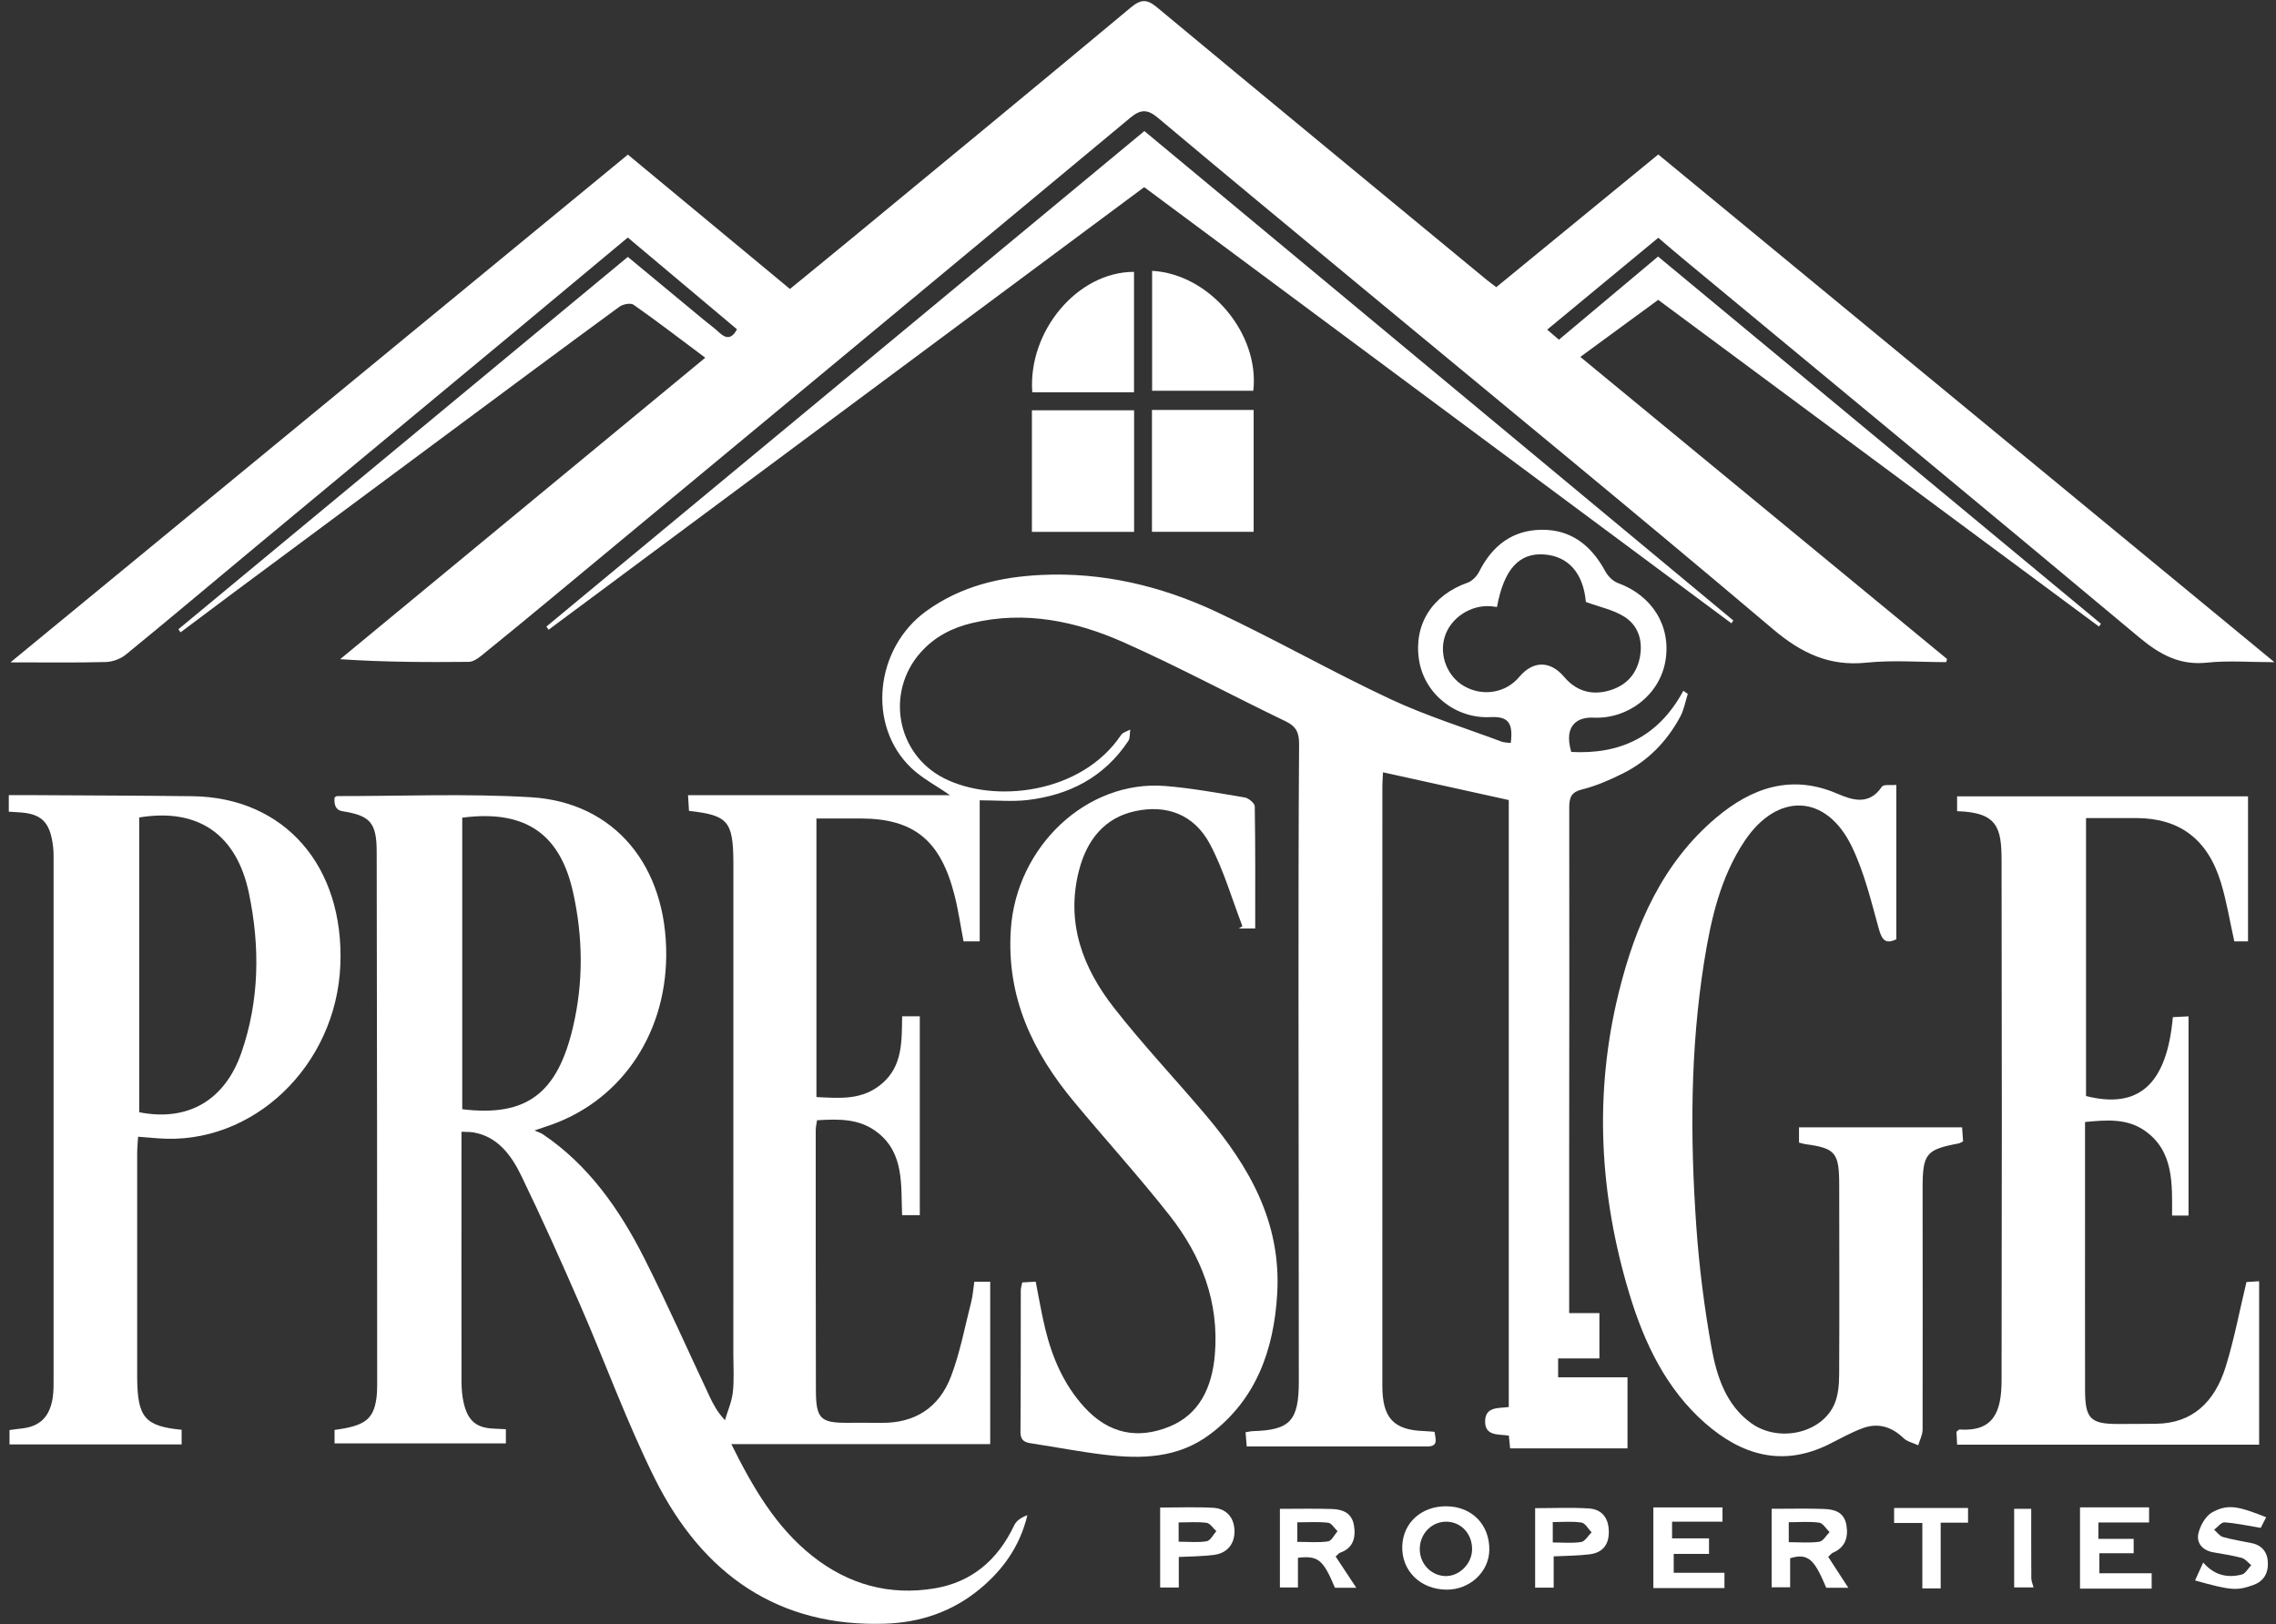
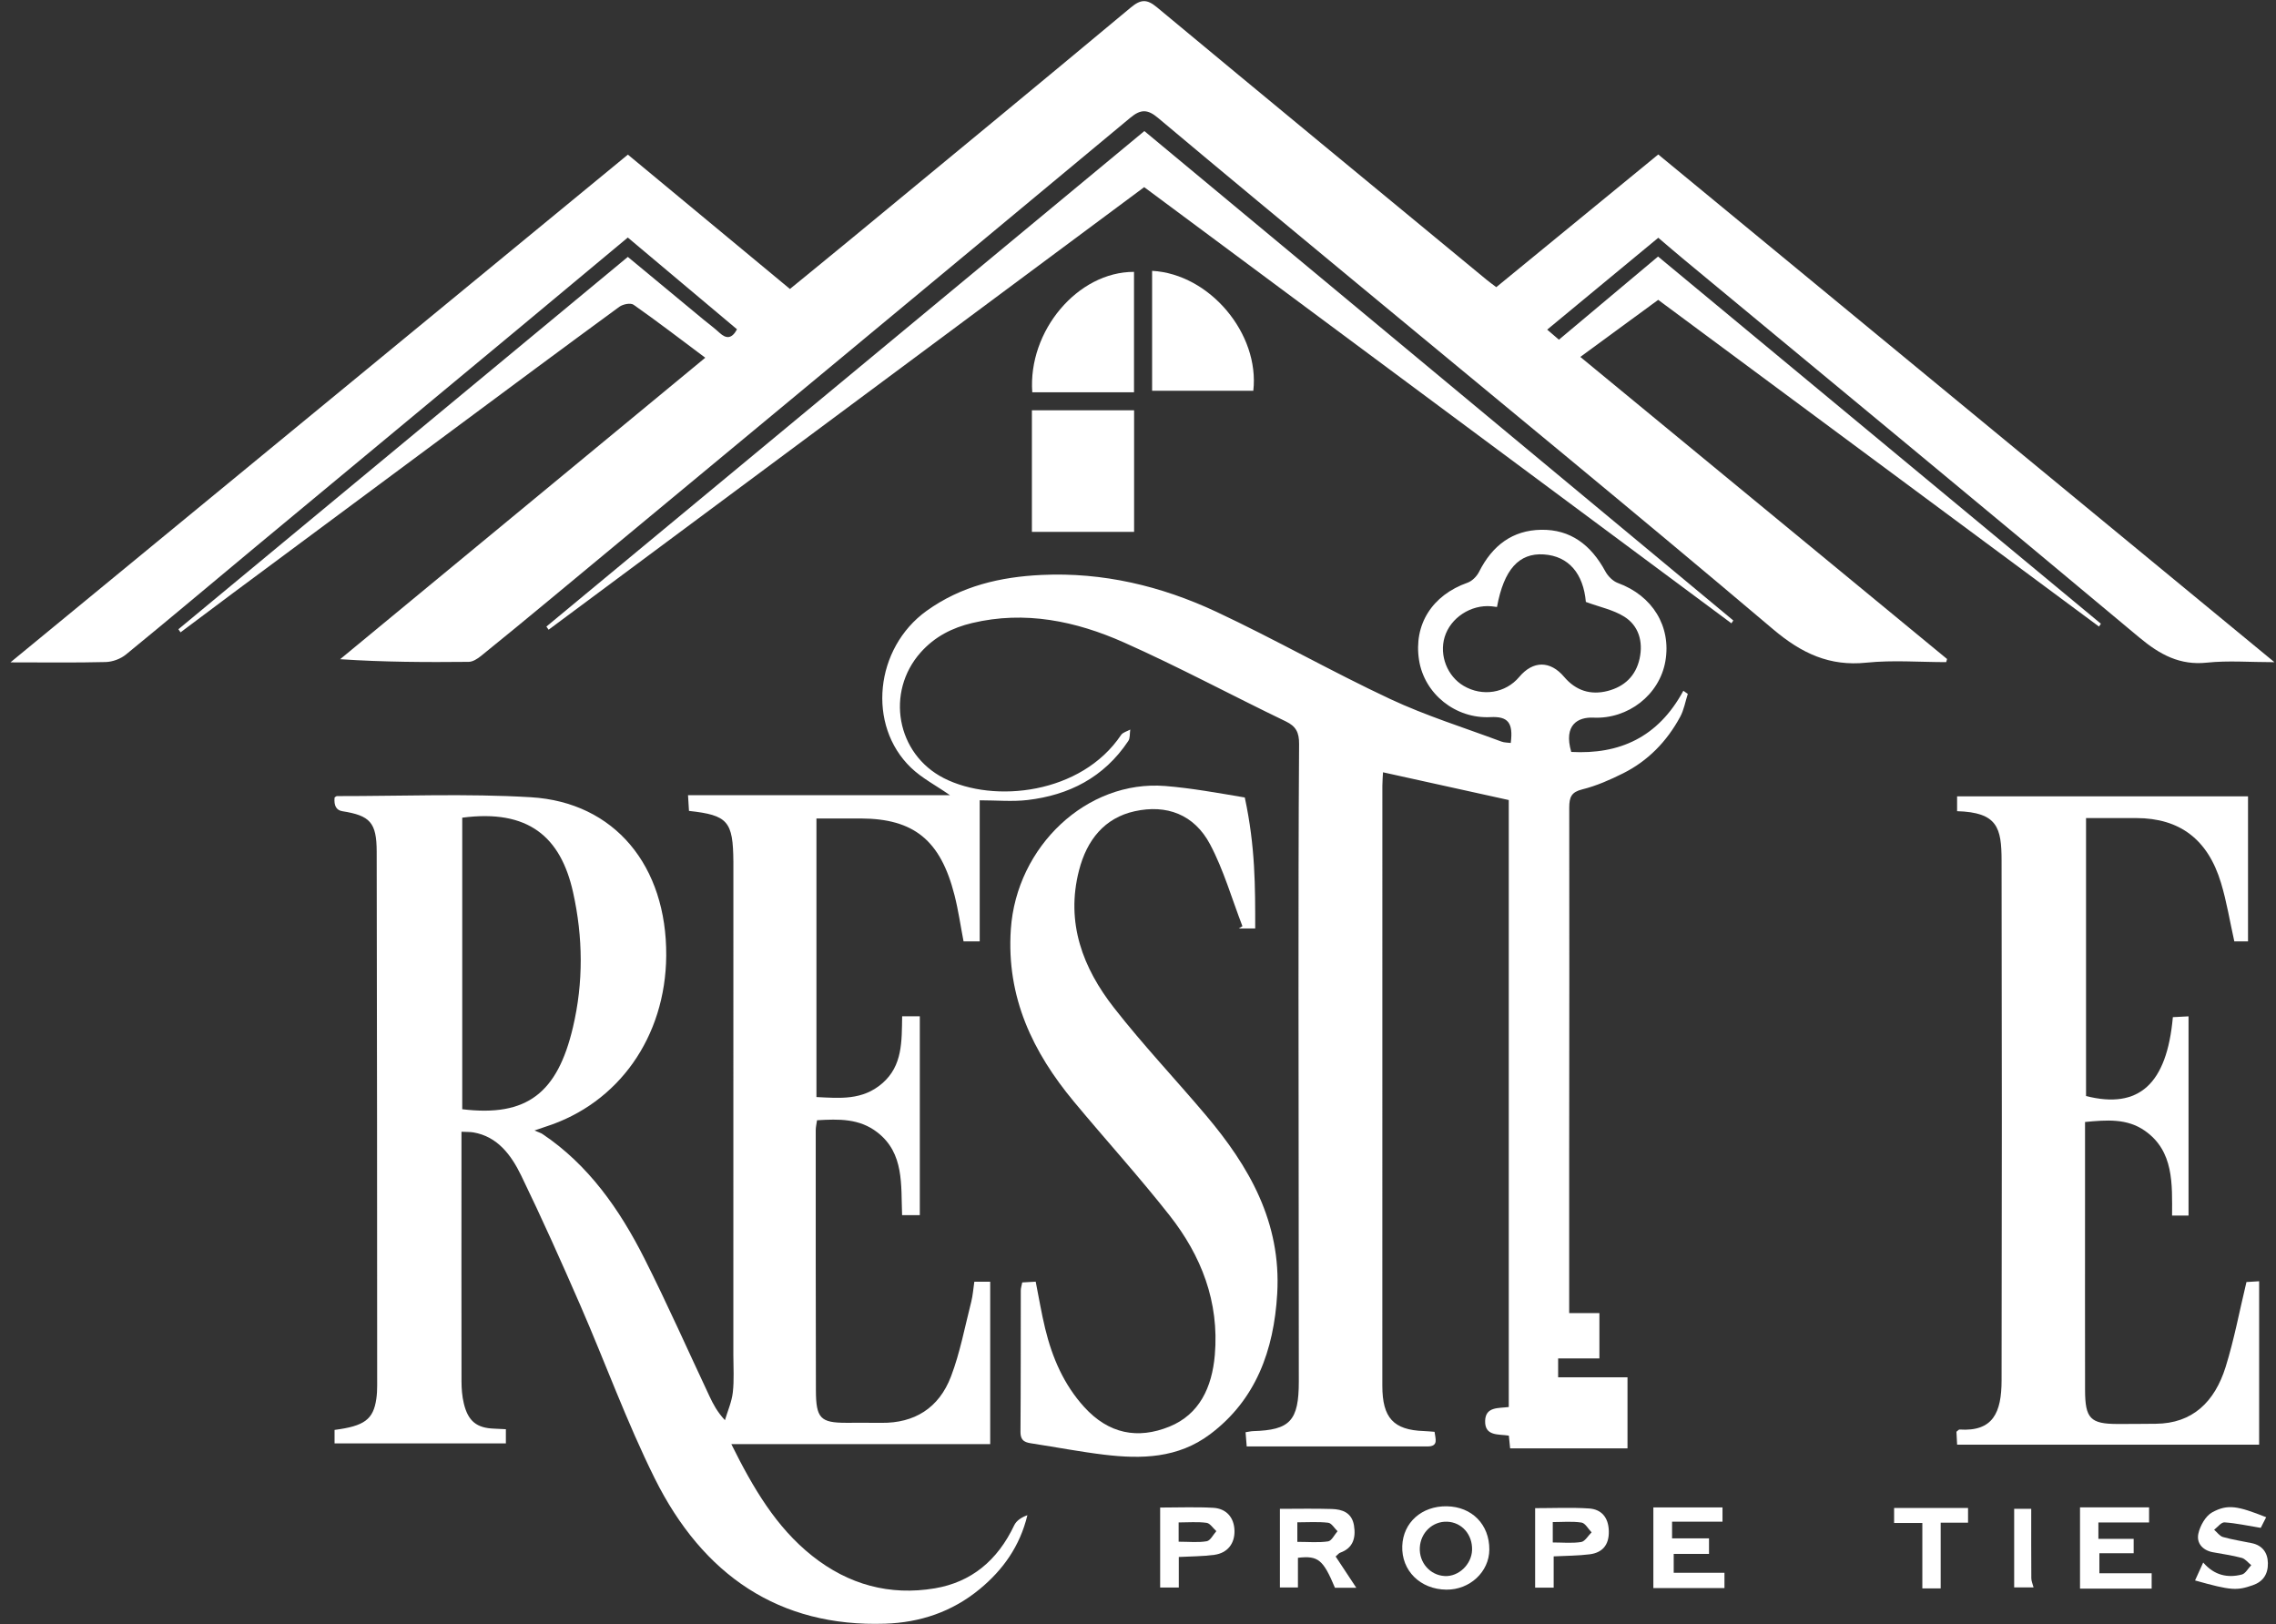
<svg xmlns="http://www.w3.org/2000/svg" width="241px" height="172px" viewBox="0 0 241 172">
  <rect x="0" y="0" width="241" height="172" fill="#333333" stroke="none" />
  <title>logo</title>
  <g id="Page-1" stroke="none" stroke-width="1" fill="none" fill-rule="evenodd">
    <g id="logo" transform="translate(0.928, 0.119)" fill="#FFFFFF" fill-rule="nonzero">
      <path d="M102.811,84.635 L102.811,99.57 L101.1,99.57 C100.785,97.941 100.551,96.272 100.137,94.655 C98.657,88.851 95.841,86.577 90.221,86.555 C88.687,86.548 87.15,86.555 85.523,86.555 L85.523,116.056 C87.988,116.174 90.39,116.432 92.503,114.595 C94.649,112.733 94.553,110.165 94.598,107.505 L96.468,107.505 L96.468,128.565 L94.592,128.565 C94.466,125.347 94.829,122.02 91.987,119.804 C90.065,118.308 87.886,118.378 85.587,118.512 C85.535,118.882 85.448,119.23 85.448,119.577 C85.448,128.756 85.442,137.935 85.466,147.117 C85.475,150.077 85.953,150.549 88.669,150.552 C89.918,150.552 91.17,150.543 92.419,150.556 C95.868,150.594 98.489,149.021 99.773,145.638 C100.734,143.112 101.238,140.388 101.914,137.741 C102.082,137.08 102.127,136.385 102.241,135.613 L103.922,135.613 L103.922,152.807 L76.509,152.807 C78.826,157.48 81.264,161.616 85.064,164.637 C88.928,167.708 93.292,168.882 98.056,168.081 C101.92,167.43 104.699,165.134 106.462,161.409 C106.702,160.902 107.248,160.554 107.86,160.337 C107.065,163.642 105.252,166.145 102.82,168.154 C99.884,170.582 96.48,171.704 92.803,171.825 C81.597,172.199 73.507,166.719 68.389,156.418 C65.441,150.485 63.165,144.18 60.509,138.082 C58.501,133.473 56.447,128.881 54.259,124.368 C53.199,122.186 51.749,120.237 49.201,119.8 C48.862,119.743 48.51,119.759 47.937,119.73 C47.937,120.298 47.937,120.805 47.937,121.315 C47.937,129.595 47.925,137.871 47.94,146.151 C47.94,146.939 48.003,147.746 48.186,148.505 C48.639,150.393 49.561,151.11 51.404,151.171 C51.794,151.184 52.182,151.209 52.638,151.232 L52.638,152.734 L34.498,152.734 L34.498,151.305 C37.659,150.897 38.604,150.198 38.919,148.02 C38.989,147.551 39.01,147.066 39.01,146.591 C39.001,127.755 39.001,108.915 38.959,90.079 C38.953,86.969 38.253,86.252 35.323,85.786 C34.687,85.684 34.413,85.199 34.501,84.332 C34.585,84.281 34.669,84.185 34.753,84.185 C41.597,84.195 48.456,83.898 55.28,84.306 C64.165,84.836 69.683,91.587 69.617,101.092 C69.553,109.677 64.573,116.732 56.835,119.198 C56.609,119.271 56.384,119.351 55.667,119.596 C56.147,119.807 56.354,119.861 56.522,119.976 C61.361,123.223 64.669,127.924 67.311,133.161 C69.737,137.967 71.922,142.907 74.218,147.784 C74.597,148.585 75.002,149.369 75.833,150.275 C76.125,149.296 76.554,148.333 76.668,147.331 C76.818,146.023 76.725,144.684 76.725,143.357 C76.725,126.217 76.728,109.078 76.728,91.938 C76.728,91.674 76.728,91.409 76.728,91.141 C76.695,86.851 76.152,86.207 72.027,85.754 C72,85.295 71.97,84.804 71.925,84.092 L99.668,84.092 C98.146,83.037 96.693,82.287 95.544,81.187 C90.852,76.69 91.71,68.509 97.186,64.57 C100.872,61.92 105.027,60.97 109.373,60.765 C115.83,60.462 122.011,61.926 127.865,64.666 C134.067,67.572 140.056,70.991 146.257,73.896 C150.073,75.685 154.11,76.936 158.055,78.412 C158.361,78.527 158.712,78.514 159.042,78.559 C159.319,76.416 158.754,75.727 156.893,75.822 C153.201,76.014 149.893,73.37 149.331,69.782 C148.743,66.015 150.721,62.909 154.462,61.588 C154.942,61.419 155.44,60.925 155.683,60.443 C157.097,57.627 159.241,56.032 162.263,55.983 C165.361,55.934 167.532,57.576 169.051,60.376 C169.333,60.899 169.861,61.429 170.387,61.62 C174.04,62.953 176.054,66.206 175.415,69.897 C174.796,73.472 171.464,76.049 167.79,75.877 C166.187,75.803 164.602,76.613 165.448,79.509 C170.519,79.784 174.634,77.998 177.318,73.032 C177.474,73.143 177.63,73.252 177.789,73.363 C177.528,74.174 177.381,75.054 176.985,75.784 C175.559,78.428 173.544,80.469 170.945,81.771 C169.555,82.466 168.105,83.104 166.616,83.474 C165.484,83.754 165.235,84.268 165.235,85.403 C165.259,97.555 165.235,109.706 165.229,121.858 C165.226,127.48 165.229,133.103 165.229,138.933 L168.429,138.933 L168.429,143.733 L164.059,143.733 L164.059,145.736 L171.404,145.736 L171.404,153.263 L158.976,153.263 C158.934,152.855 158.889,152.409 158.841,151.911 C157.761,151.736 156.281,152.004 156.329,150.342 C156.374,148.824 157.755,149.021 158.832,148.881 L158.832,84.603 C154.396,83.624 150.028,82.66 145.516,81.665 C145.498,82.019 145.45,82.568 145.447,83.117 C145.444,104.287 145.441,125.458 145.444,146.629 C145.444,150.033 146.63,151.318 149.851,151.426 C150.193,151.439 150.538,151.474 150.973,151.506 C151.066,152.259 151.421,153.056 150.217,153.056 C143.877,153.059 137.537,153.056 131.083,153.056 C131.041,152.514 131.005,152.077 130.963,151.551 C131.299,151.5 131.533,151.439 131.767,151.433 C135.667,151.321 136.6,150.342 136.6,146.177 C136.6,132.488 136.57,118.796 136.567,105.107 C136.567,96.298 136.567,87.492 136.63,78.683 C136.639,77.443 136.3,76.792 135.217,76.272 C129.498,73.52 123.887,70.499 118.1,67.922 C112.979,65.642 107.596,64.526 102.004,65.859 C99.917,66.356 98.059,67.284 96.555,68.975 C92.824,73.175 93.992,79.729 99.017,82.287 C104.33,84.995 113.579,83.965 117.773,77.723 C117.968,77.43 118.418,77.331 118.751,77.14 C118.688,77.548 118.748,78.045 118.547,78.345 C115.947,82.246 112.228,84.083 107.887,84.6 C106.269,84.791 104.612,84.631 102.808,84.631 L102.811,84.635 Z M48.018,117.345 C54.88,118.183 58.098,115.619 59.737,108.682 C60.863,103.924 60.812,99.121 59.749,94.356 C58.441,88.494 55.01,85.55 48.018,86.472 L48.018,117.345 Z M166.994,63.62 C166.733,60.647 165.196,58.772 162.543,58.593 C159.904,58.418 158.313,60.198 157.584,64.159 C157.391,64.133 157.196,64.105 157.001,64.086 C154.816,63.885 152.651,65.31 152.039,67.351 C151.46,69.287 152.321,71.491 154.053,72.512 C156.041,73.682 158.496,73.287 159.937,71.571 C161.408,69.817 163.227,69.83 164.692,71.558 C165.935,73.025 167.502,73.516 169.306,73.051 C171.047,72.601 172.275,71.494 172.686,69.622 C173.082,67.804 172.572,66.13 171.065,65.186 C169.897,64.452 168.474,64.172 166.991,63.623 L166.994,63.62 Z" id="Shape" />
      <path d="M174.664,31.627 C171.917,33.64 169.213,35.624 166.409,37.678 C179.398,48.378 192.318,59.021 205.241,69.667 C205.211,69.779 205.181,69.887 205.151,69.999 C202.33,69.999 199.49,69.766 196.695,70.056 C192.823,70.455 189.863,69.093 186.822,66.519 C172.212,54.151 157.413,42.034 142.682,29.825 C135.673,24.017 128.655,18.219 121.684,12.36 C120.598,11.445 119.868,11.423 118.76,12.348 C98.273,29.395 77.755,46.4 57.24,63.413 C54.839,65.403 52.431,67.387 50.005,69.345 C49.63,69.648 49.135,69.967 48.694,69.97 C44.209,70.015 39.721,69.999 35.089,69.689 C47.94,59.078 60.791,48.467 73.75,37.764 C71.145,35.815 68.692,33.933 66.17,32.16 C65.84,31.927 65.039,32.09 64.652,32.37 C58.69,36.734 52.761,41.141 46.83,45.546 C39.136,51.255 31.442,56.964 23.751,62.679 C21.893,64.06 20.041,65.454 18.189,66.844 C18.114,66.736 18.038,66.624 17.963,66.516 C33.798,53.395 49.633,40.277 65.552,27.086 C68.257,29.328 70.928,31.541 73.6,33.755 C74.152,34.211 74.732,34.632 75.257,35.12 C75.978,35.783 76.563,35.77 77.112,34.753 C73.282,31.535 69.452,28.314 65.549,25.035 C61.617,28.314 57.735,31.554 53.848,34.785 C44.56,42.5 35.269,50.202 25.982,57.917 C21.458,61.678 16.961,65.476 12.407,69.195 C11.831,69.664 10.987,69.97 10.258,69.989 C7.04,70.072 3.819,70.024 0.177,70.024 C22.181,51.928 43.84,34.115 65.558,16.255 C71.289,21.007 76.953,25.701 82.717,30.482 C84.95,28.655 87.16,26.856 89.36,25.041 C99.182,16.937 109.013,8.849 118.796,0.687 C119.859,-0.199 120.501,-0.244 121.57,0.646 C133.175,10.294 144.82,19.884 156.458,29.487 C156.77,29.746 157.1,29.978 157.509,30.291 C163.209,25.619 168.895,20.962 174.661,16.239 C196.284,34.054 217.927,51.893 239.907,70.005 C237.274,70.005 234.996,69.814 232.757,70.053 C229.908,70.356 227.792,69.22 225.603,67.393 C209.591,53.998 193.495,40.72 177.426,27.401 C176.522,26.652 175.631,25.883 174.664,25.06 C170.759,28.291 166.868,31.509 162.9,34.788 C163.32,35.148 163.692,35.467 164.143,35.853 C167.652,32.909 171.128,29.991 174.64,27.047 C190.286,40.022 205.908,52.977 221.53,65.932 C221.464,66.031 221.398,66.133 221.328,66.232 C205.791,54.715 190.25,43.198 174.661,31.64 L174.664,31.627 Z" id="Path" />
-       <path d="M0.003,85.834 L0.003,84.086 C1.009,84.086 1.987,84.08 2.963,84.086 C8.456,84.121 13.953,84.131 19.446,84.198 C29.211,84.319 35.53,91.61 35.11,102.071 C34.684,112.742 25.843,121.223 15.805,120.426 C15.162,120.375 14.52,120.324 13.694,120.257 C13.659,120.888 13.598,121.44 13.598,121.992 C13.592,129.844 13.598,137.696 13.598,145.551 C13.598,145.657 13.598,145.765 13.598,145.87 C13.64,149.988 14.43,150.916 18.305,151.292 L18.305,152.842 L0.078,152.842 L0.078,151.321 C0.498,151.267 0.882,151.203 1.27,151.165 C3.275,150.977 4.359,149.943 4.662,147.835 C4.758,147.159 4.746,146.46 4.746,145.772 C4.749,127.519 4.746,109.266 4.746,91.013 C4.746,90.535 4.752,90.057 4.698,89.585 C4.392,86.899 3.467,86.006 0.922,85.894 C0.675,85.885 0.429,85.863 1.42108547e-14,85.837 L0.003,85.834 Z M13.812,86.449 L13.812,117.664 C18.927,118.681 22.865,116.432 24.624,111.381 C26.546,105.86 26.615,100.157 25.435,94.486 C24.126,88.191 20.008,85.426 13.812,86.449 Z" id="Shape" />
-       <path d="M189.565,120.872 L189.565,119.261 L206.832,119.261 C206.868,119.749 206.901,120.244 206.937,120.748 C206.73,120.847 206.61,120.939 206.478,120.965 C202.984,121.628 202.651,122.043 202.651,125.809 C202.654,134.296 202.672,142.786 202.651,151.273 C202.651,151.825 202.347,152.38 202.188,152.932 C201.657,152.683 201.021,152.552 200.612,152.16 C199.346,150.938 197.905,150.543 196.332,151.114 C195.068,151.57 193.882,152.265 192.663,152.861 C187.833,155.225 183.535,154.019 179.62,150.587 C175.514,146.987 173.181,142.123 171.602,136.892 C168.432,126.396 167.832,115.728 170.477,104.989 C172.248,97.8 175.15,91.23 180.782,86.481 C184.57,83.286 188.761,81.841 193.606,83.923 C195.158,84.59 196.968,85.228 198.337,83.196 C198.523,82.919 199.268,83.062 199.868,82.998 L199.868,99.353 C198.832,99.832 198.382,99.561 198.031,98.298 C197.208,95.328 196.476,92.257 195.155,89.527 C192.441,83.914 187.26,83.758 183.796,88.953 C181.247,92.777 180.242,97.197 179.524,101.698 C178.041,111.004 178.035,120.381 178.69,129.754 C178.993,134.063 179.539,138.375 180.305,142.62 C180.857,145.666 181.848,148.671 184.486,150.581 C187.407,152.696 192.012,151.672 193.336,148.524 C193.723,147.599 193.81,146.47 193.816,145.437 C193.852,138.752 193.825,132.067 193.822,125.385 C193.822,121.947 193.429,121.472 190.241,121.044 C190.046,121.019 189.857,120.952 189.565,120.878 L189.565,120.872 Z" id="Path" />
      <path d="M206.304,85.776 L206.304,84.214 L237.109,84.214 L237.109,99.573 L235.659,99.573 C235.185,97.456 234.852,95.37 234.248,93.374 C232.856,88.758 229.869,86.529 225.306,86.513 C223.562,86.507 221.815,86.513 219.957,86.513 L219.957,115.948 C225.54,117.367 228.515,114.701 229.151,107.595 C229.653,107.569 230.175,107.541 230.811,107.509 L230.811,128.61 L229.067,128.61 C229.076,125.273 229.274,121.794 226.194,119.631 C224.294,118.298 222.142,118.48 219.851,118.697 C219.851,121.698 219.851,124.604 219.851,127.509 C219.851,134.035 219.842,140.557 219.854,147.082 C219.86,150.099 220.419,150.67 223.295,150.677 C224.642,150.68 225.993,150.664 227.341,150.654 C231.223,150.629 233.579,148.339 234.732,144.658 C235.635,141.772 236.194,138.764 236.944,135.645 C237.22,135.629 237.704,135.597 238.286,135.562 L238.286,152.868 L206.307,152.868 C206.28,152.358 206.256,151.901 206.235,151.5 C206.397,151.378 206.481,151.26 206.556,151.264 C210.107,151.5 211.008,149.478 211.014,146.071 C211.05,127.72 211.05,109.365 211.014,91.013 C211.008,87.537 210.588,85.907 206.298,85.783 L206.304,85.776 Z" id="Path" />
-       <path d="M131.971,98.205 L130.242,98.205 C130.371,98.126 130.501,98.046 130.63,97.963 C129.51,95.061 128.642,92.005 127.204,89.294 C125.514,86.108 122.582,85.049 119.225,85.789 C116.025,86.494 114.155,88.829 113.327,92.05 C111.889,97.628 113.759,102.415 117.022,106.593 C120.105,110.542 123.545,114.171 126.772,117.995 C131.311,123.369 134.757,129.286 134.313,136.883 C133.962,142.891 132.043,148.128 127.213,151.758 C123.797,154.325 119.928,154.399 116.001,153.93 C113.48,153.627 110.979,153.145 108.467,152.759 C107.743,152.648 107.119,152.578 107.128,151.496 C107.167,146.511 107.149,141.523 107.161,136.535 C107.161,136.28 107.251,136.028 107.314,135.687 C107.776,135.661 108.209,135.636 108.74,135.607 C109.079,137.304 109.349,138.956 109.743,140.573 C110.496,143.679 111.73,146.518 113.87,148.875 C116.467,151.739 119.55,152.316 122.903,150.954 C126.079,149.663 127.412,146.792 127.706,143.373 C128.192,137.715 126.253,132.842 122.933,128.613 C119.679,124.47 116.137,120.579 112.774,116.528 C108.458,111.323 105.618,105.518 106.107,98.288 C106.702,89.502 114.164,82.456 122.45,83.116 C125.271,83.343 128.078,83.863 130.879,84.332 C131.284,84.399 131.929,84.941 131.935,85.273 C132.007,89.556 131.983,93.839 131.983,98.205 L131.971,98.205 Z" id="Path" />
+       <path d="M131.971,98.205 L130.242,98.205 C130.371,98.126 130.501,98.046 130.63,97.963 C129.51,95.061 128.642,92.005 127.204,89.294 C125.514,86.108 122.582,85.049 119.225,85.789 C116.025,86.494 114.155,88.829 113.327,92.05 C111.889,97.628 113.759,102.415 117.022,106.593 C120.105,110.542 123.545,114.171 126.772,117.995 C131.311,123.369 134.757,129.286 134.313,136.883 C133.962,142.891 132.043,148.128 127.213,151.758 C123.797,154.325 119.928,154.399 116.001,153.93 C113.48,153.627 110.979,153.145 108.467,152.759 C107.743,152.648 107.119,152.578 107.128,151.496 C107.167,146.511 107.149,141.523 107.161,136.535 C107.161,136.28 107.251,136.028 107.314,135.687 C107.776,135.661 108.209,135.636 108.74,135.607 C109.079,137.304 109.349,138.956 109.743,140.573 C110.496,143.679 111.73,146.518 113.87,148.875 C116.467,151.739 119.55,152.316 122.903,150.954 C126.079,149.663 127.412,146.792 127.706,143.373 C128.192,137.715 126.253,132.842 122.933,128.613 C119.679,124.47 116.137,120.579 112.774,116.528 C108.458,111.323 105.618,105.518 106.107,98.288 C106.702,89.502 114.164,82.456 122.45,83.116 C125.271,83.343 128.078,83.863 130.879,84.332 C132.007,89.556 131.983,93.839 131.983,98.205 L131.971,98.205 Z" id="Path" />
      <path d="M56.925,66.235 C77.986,48.78 99.047,31.328 120.246,13.76 C141.022,31.028 161.816,48.308 182.607,65.588 C182.541,65.687 182.472,65.789 182.406,65.888 C161.729,50.528 141.055,35.171 120.228,19.699 C99.221,35.311 78.193,50.939 57.162,66.567 C57.084,66.455 57.006,66.347 56.928,66.235 L56.925,66.235 Z" id="Path" />
      <polygon id="Path" points="119.159 56.205 108.338 56.205 108.338 43.329 119.159 43.329" />
-       <polygon id="Path" points="121.051 43.294 131.818 43.294 131.818 56.198 121.051 56.198" />
      <path d="M119.15,41.425 L108.377,41.425 C107.905,34.938 113.183,28.655 119.15,28.671 L119.15,41.425 Z" id="Path" />
      <path d="M121.066,28.562 C127.171,28.897 132.467,35.228 131.782,41.262 L121.066,41.262 L121.066,28.562 Z" id="Path" />
      <path d="M142.691,168.024 L140.428,168.024 C139.176,165.035 138.651,164.602 136.507,164.847 L136.507,167.989 L134.598,167.989 L134.598,159.664 C136.435,159.664 138.27,159.623 140.101,159.68 C141.193,159.715 142.214,160.05 142.442,161.425 C142.664,162.774 142.319,163.836 140.971,164.311 C140.842,164.356 140.743,164.503 140.5,164.71 C141.22,165.798 141.938,166.885 142.688,168.024 L142.691,168.024 Z M136.444,163.16 C137.645,163.16 138.69,163.259 139.701,163.109 C140.074,163.055 140.371,162.407 140.701,162.034 C140.371,161.718 140.068,161.176 139.71,161.135 C138.651,161.014 137.57,161.09 136.444,161.09 L136.444,163.16 Z" id="Shape" />
-       <path d="M186.666,159.658 C188.647,159.658 190.433,159.61 192.216,159.677 C193.285,159.719 194.341,159.977 194.582,161.377 C194.816,162.739 194.419,163.769 193.144,164.314 C193.015,164.369 192.918,164.509 192.654,164.742 C193.357,165.826 194.062,166.911 194.786,168.024 L192.45,168.024 C191.219,165.105 190.592,164.299 188.626,164.892 L188.626,167.973 L186.666,167.973 L186.666,159.661 L186.666,159.658 Z M188.479,161.08 L188.479,163.195 C189.64,163.195 190.694,163.294 191.715,163.147 C192.114,163.09 192.441,162.484 192.801,162.127 C192.438,161.779 192.105,161.186 191.706,161.128 C190.682,160.985 189.631,161.08 188.479,161.08 Z" id="Shape" />
      <path d="M152.27,159.393 C154.933,159.435 156.791,161.326 156.773,163.986 C156.758,166.337 154.702,168.25 152.219,168.221 C149.46,168.19 147.458,166.206 147.554,163.597 C147.644,161.112 149.616,159.352 152.27,159.393 Z M152.048,166.78 C153.51,166.863 154.888,165.558 154.945,164.04 C155.005,162.391 153.864,161.087 152.309,161.026 C150.775,160.966 149.496,162.174 149.412,163.766 C149.328,165.357 150.496,166.694 152.048,166.78 Z" id="Shape" />
      <polygon id="Path" points="176.123 161.017 176.123 162.793 180.035 162.793 180.035 164.439 176.297 164.439 176.297 166.432 181.671 166.432 181.671 168.056 174.142 168.056 174.142 159.514 181.463 159.514 181.463 161.023 176.12 161.023" />
      <polygon id="Path" points="226.633 159.505 226.633 161.109 221.265 161.109 221.265 162.844 225 162.844 225 164.366 221.37 164.366 221.37 166.486 226.906 166.486 226.906 168.11 219.32 168.11 219.32 159.508 226.636 159.508" />
      <path d="M231.499,167.249 C231.805,166.573 232.06,166.014 232.363,165.348 C233.549,166.719 234.954,167.003 236.455,166.62 C236.839,166.522 237.121,165.97 237.451,165.629 C237.118,165.364 236.818,164.959 236.443,164.857 C235.434,164.586 234.393,164.448 233.366,164.254 C232.327,164.059 231.631,163.31 231.85,162.292 C232.033,161.447 232.624,160.411 233.315,160.034 C234.966,159.132 236.026,159.361 239.03,160.551 C238.775,161.052 238.529,161.537 238.457,161.677 C237.058,161.45 235.845,161.179 234.621,161.096 C234.273,161.074 233.891,161.6 233.522,161.878 C233.834,162.146 234.11,162.551 234.465,162.65 C235.47,162.934 236.509,163.083 237.53,163.303 C238.604,163.533 239.193,164.279 239.214,165.405 C239.235,166.569 238.721,167.373 237.593,167.759 C235.93,168.33 235.341,168.33 231.499,167.246 L231.499,167.249 Z" id="Path" />
      <path d="M161.621,159.591 C163.551,159.591 165.442,159.502 167.322,159.623 C168.612,159.706 169.39,160.535 169.426,162.021 C169.462,163.524 168.711,164.308 167.409,164.477 C166.181,164.633 164.935,164.627 163.587,164.697 L163.587,168.008 L161.624,168.008 L161.624,159.594 L161.621,159.591 Z M163.491,163.224 C164.542,163.224 165.538,163.326 166.499,163.176 C166.904,163.112 167.235,162.509 167.601,162.152 C167.247,161.789 166.925,161.173 166.532,161.116 C165.529,160.966 164.497,161.065 163.491,161.065 L163.491,163.224 Z" id="Shape" />
      <path d="M121.921,159.527 C123.869,159.527 125.704,159.451 127.532,159.553 C128.955,159.632 129.759,160.612 129.789,161.983 C129.819,163.342 129.051,164.346 127.649,164.535 C126.43,164.7 125.19,164.691 123.891,164.761 L123.891,167.998 L121.918,167.998 L121.918,159.527 L121.921,159.527 Z M123.875,163.144 C124.995,163.144 125.944,163.252 126.853,163.093 C127.238,163.026 127.535,162.398 127.868,162.025 C127.523,161.718 127.205,161.192 126.829,161.144 C125.872,161.017 124.887,161.103 123.875,161.103 L123.875,163.147 L123.875,163.144 Z" id="Shape" />
      <polygon id="Path" points="204.569 168.088 202.624 168.088 202.624 161.16 199.634 161.16 199.634 159.572 207.463 159.572 207.463 161.128 204.566 161.128 204.566 168.088" />
      <path d="M212.35,159.661 L214.154,159.661 C214.154,162.165 214.145,164.589 214.163,167.013 C214.163,167.313 214.307,167.612 214.4,167.985 L212.347,167.985 L212.347,159.658 L212.35,159.661 Z" id="Path" />
    </g>
  </g>
</svg>